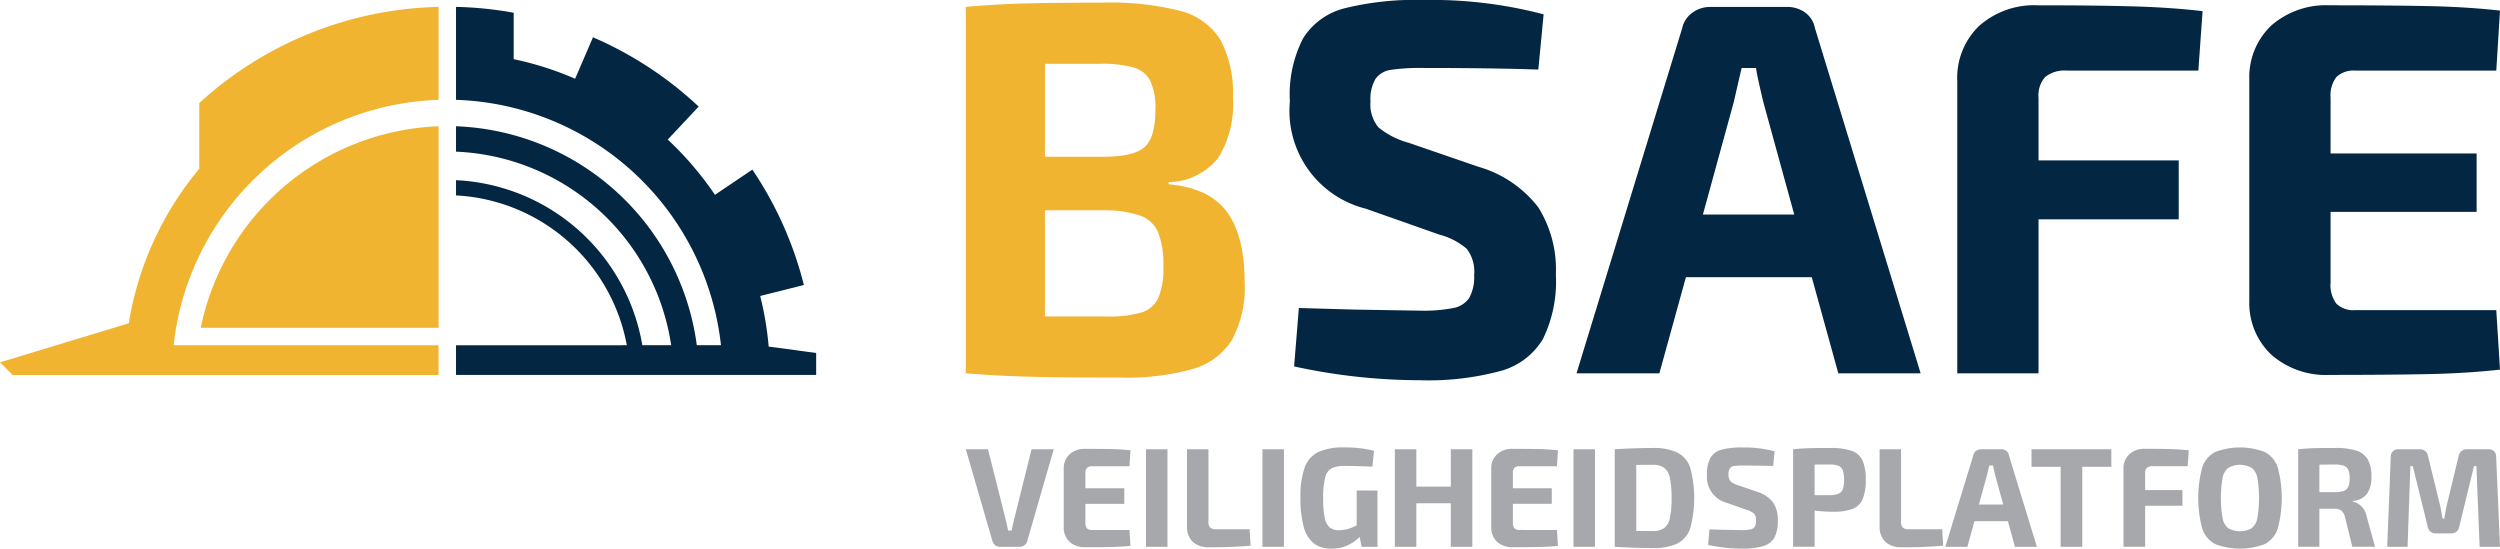
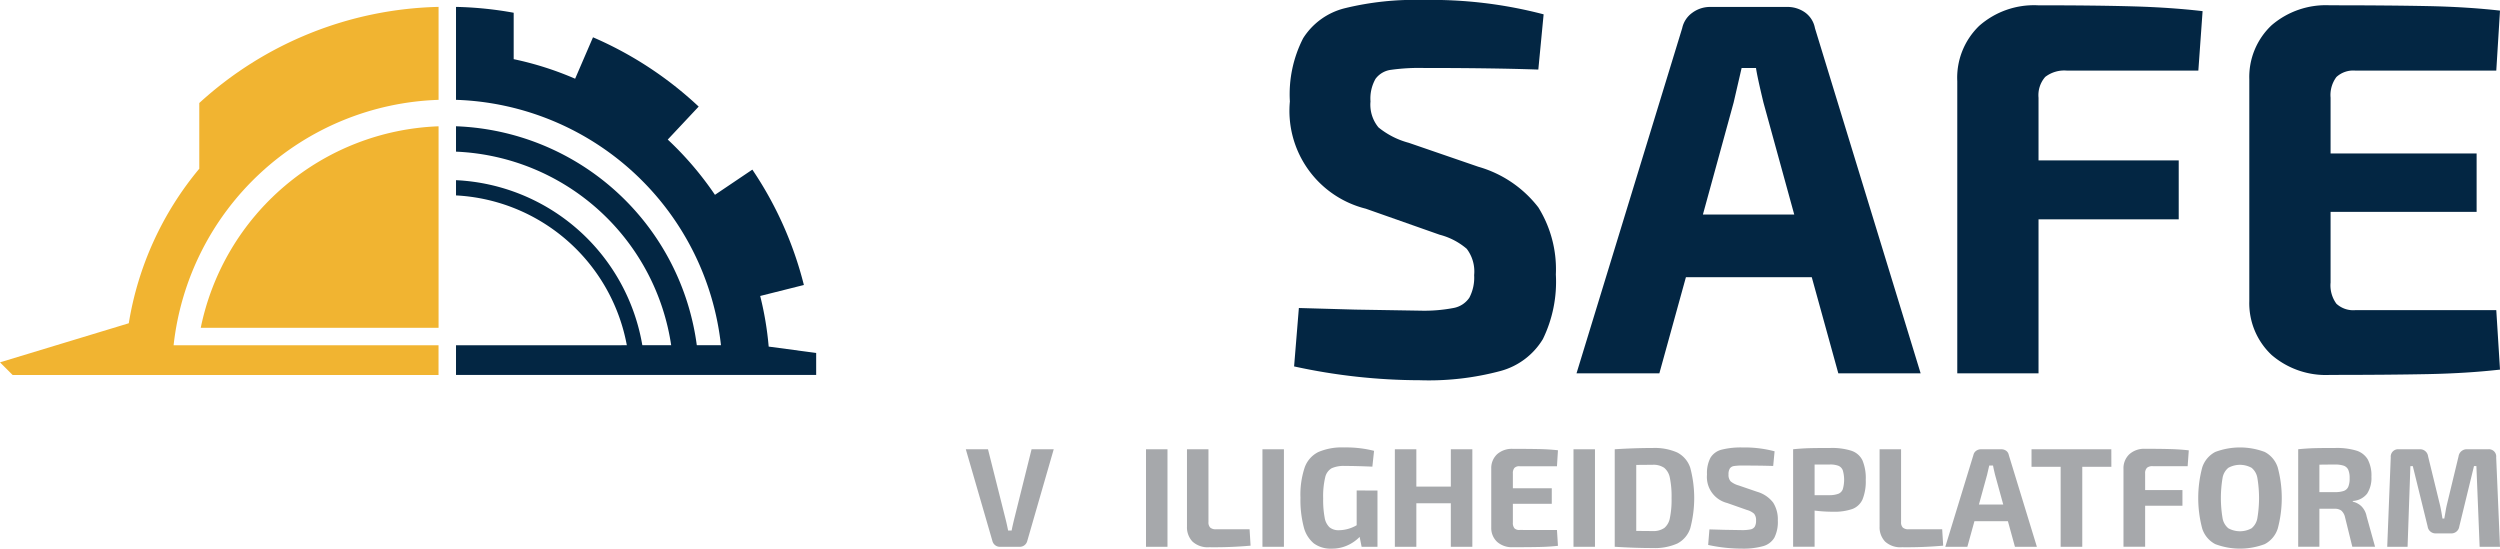
<svg xmlns="http://www.w3.org/2000/svg" width="250.621" height="55" viewBox="0 0 250.621 55">
  <g transform="translate(-328.585 -154.292)">
-     <path d="M26.193,127.245q1.757,2.424,1.757,7a11.053,11.053,0,0,1-1.278,5.83,6.917,6.917,0,0,1-3.94,2.9,24.634,24.634,0,0,1-7.24.851q-5.7,0-8.944-.08T0,143.4V106.669q2.927-.265,5.856-.346t7.932-.08a28.275,28.275,0,0,1,7.719.825,6.689,6.689,0,0,1,4.02,2.9,11.406,11.406,0,0,1,1.251,5.856,10.082,10.082,0,0,1-1.517,6.043,6.535,6.535,0,0,1-4.925,2.369v.213q4.1.373,5.856,2.794M18.5,114.1a2.718,2.718,0,0,0-1.677-1.357,11.9,11.9,0,0,0-3.407-.373H7.932v9.317h5.909q2.981,0,4.073-.959t1.091-3.78A6.4,6.4,0,0,0,18.5,114.1M17.6,137.307a2.757,2.757,0,0,0,1.7-1.464A7.6,7.6,0,0,0,19.8,132.7a8.719,8.719,0,0,0-.532-3.46,3.092,3.092,0,0,0-1.783-1.65,11.209,11.209,0,0,0-3.594-.532H7.932v10.647h6.176a11.658,11.658,0,0,0,3.487-.4" transform="translate(425.406 48.315)" fill="#f1b431" />
    <path d="M89.5,107.155l-.532,5.537q-4.632-.16-11.5-.16a20.49,20.49,0,0,0-3.274.187,2.284,2.284,0,0,0-1.544.9,3.987,3.987,0,0,0-.506,2.263,3.584,3.584,0,0,0,.8,2.608,8.092,8.092,0,0,0,3.035,1.544l6.974,2.4a11.623,11.623,0,0,1,6.016,4.073,11.749,11.749,0,0,1,1.757,6.734,13.1,13.1,0,0,1-1.3,6.469,7.129,7.129,0,0,1-4.232,3.194,27.8,27.8,0,0,1-8.092.932,59.459,59.459,0,0,1-12.617-1.385l.479-5.856,5.643.16,6.495.106a15.587,15.587,0,0,0,3.354-.266,2.434,2.434,0,0,0,1.6-1.038,4.334,4.334,0,0,0,.479-2.262,3.746,3.746,0,0,0-.745-2.636,6.775,6.775,0,0,0-2.715-1.411l-7.4-2.608a10.107,10.107,0,0,1-7.613-10.754,12.293,12.293,0,0,1,1.331-6.336,6.905,6.905,0,0,1,4.179-3.008,29.45,29.45,0,0,1,7.853-.825A44.226,44.226,0,0,1,89.5,107.155" transform="translate(393.831 48.574)" fill="#032643" />
    <path d="M144.332,134.181H131.715l-2.662,9.636h-8.305l10.594-34.6a2.54,2.54,0,0,1,1.012-1.544,2.987,2.987,0,0,1,1.81-.586h7.666a3.049,3.049,0,0,1,1.837.559,2.5,2.5,0,0,1,.985,1.571l10.594,34.6h-8.252Zm-1.757-6.283-3.088-11.232q-.639-2.662-.745-3.461H137.3l-.8,3.461L133.418,127.9Z" transform="translate(365.88 47.901)" fill="#032643" />
    <path d="M204.843,113.955a2.776,2.776,0,0,0-.665,2.076v6.282h14.054v5.909H204.178v15.439h-8.145v-29.28a7.218,7.218,0,0,1,2.209-5.564,8.307,8.307,0,0,1,5.883-2.049q5.7,0,9.5.106t7,.479l-.426,5.963h-13.15a3.129,3.129,0,0,0-2.209.639" transform="translate(328.766 48.056)" fill="#032643" />
    <path d="M278.536,137.326l.373,5.963q-3.3.373-7.24.452t-9.8.08a8.341,8.341,0,0,1-5.856-2,7.119,7.119,0,0,1-2.236-5.4V114.167a7.121,7.121,0,0,1,2.236-5.4,8.341,8.341,0,0,1,5.856-2q5.855,0,9.8.08t7.24.453l-.373,6.016H264.428a2.492,2.492,0,0,0-1.917.639,3.021,3.021,0,0,0-.586,2.076v5.589h14.64v5.857h-14.64v7.081a3.116,3.116,0,0,0,.586,2.129,2.494,2.494,0,0,0,1.917.639Z" transform="translate(300.297 48.056)" fill="#032643" />
    <path d="M6.163,203.732a.789.789,0,0,1-.276.432.76.76,0,0,1-.489.163H3.428a.761.761,0,0,1-.489-.163.789.789,0,0,1-.276-.432L0,194.551H2.224L4,201.607q.141.567.241,1.091h.354q.043-.268.241-1.091l1.757-7.056H8.813Z" transform="translate(425.406 4.781)" fill="#a6a8ab" />
-     <path d="M25.952,202.6l.1,1.586q-.879.1-1.927.12t-2.607.021a2.22,2.22,0,0,1-1.559-.531,1.893,1.893,0,0,1-.595-1.438v-5.922A1.9,1.9,0,0,1,19.959,195a2.222,2.222,0,0,1,1.559-.531q1.558,0,2.607.021t1.927.121l-.1,1.6H22.2a.667.667,0,0,0-.51.169.807.807,0,0,0-.156.553v1.487h3.9v1.559h-3.9v1.884a.829.829,0,0,0,.156.567.663.663,0,0,0,.51.17Z" transform="translate(415.86 4.822)" fill="#a6a8ab" />
    <rect width="2.153" height="9.776" transform="translate(443.47 199.331)" fill="#a6a8ab" />
    <path d="M45.883,201.847a.739.739,0,0,0,.177.553.834.834,0,0,0,.588.17h3.357l.1,1.643a40.935,40.935,0,0,1-4.137.156,2.259,2.259,0,0,1-1.686-.566,2.079,2.079,0,0,1-.552-1.516V194.55h2.153Z" transform="translate(403.848 4.781)" fill="#a6a8ab" />
    <rect width="2.153" height="9.776" transform="translate(455.143 199.331)" fill="#a6a8ab" />
    <path d="M73.889,198.509v5.639H72.3l-.2-.992a3.936,3.936,0,0,1-1.176.829,3.751,3.751,0,0,1-1.643.347A2.82,2.82,0,0,1,67.5,203.8a3.13,3.13,0,0,1-1.006-1.651,10.714,10.714,0,0,1-.326-2.919,8.611,8.611,0,0,1,.425-3.039,2.756,2.756,0,0,1,1.367-1.544,5.982,5.982,0,0,1,2.586-.46,11.442,11.442,0,0,1,3,.34l-.17,1.586q-1.6-.07-2.762-.071a2.943,2.943,0,0,0-1.325.234,1.409,1.409,0,0,0-.644.921,8.189,8.189,0,0,0-.2,2.1,9.537,9.537,0,0,0,.149,1.927,1.721,1.721,0,0,0,.489.97,1.44,1.44,0,0,0,.963.291,3.6,3.6,0,0,0,1.757-.5v-3.485Z" transform="translate(392.786 4.96)" fill="#a6a8ab" />
    <path d="M92.6,194.551v9.776H90.443v-4.364H86.986v4.364H84.832v-9.776h2.154v3.741h3.457v-3.741Z" transform="translate(383.585 4.781)" fill="#a6a8ab" />
    <path d="M110.477,202.6l.1,1.586q-.879.1-1.927.12t-2.607.021a2.22,2.22,0,0,1-1.559-.531,1.893,1.893,0,0,1-.595-1.438v-5.922a1.9,1.9,0,0,1,.595-1.438,2.222,2.222,0,0,1,1.559-.531q1.558,0,2.607.021t1.927.121l-.1,1.6h-3.754a.667.667,0,0,0-.51.169.807.807,0,0,0-.156.553v1.487h3.9v1.559h-3.9v1.884a.828.828,0,0,0,.156.567.663.663,0,0,0,.51.17Z" transform="translate(374.191 4.822)" fill="#a6a8ab" />
    <rect width="2.153" height="9.776" transform="translate(486.325 199.331)" fill="#a6a8ab" />
    <path d="M134.579,194.753a2.655,2.655,0,0,1,1.3,1.53,11.789,11.789,0,0,1,0,6.063,2.651,2.651,0,0,1-1.3,1.53,5.571,5.571,0,0,1-2.472.453q-1.785,0-3.8-.128v-9.775q2.012-.128,3.8-.127a5.57,5.57,0,0,1,2.472.453m-1.318,7.579a1.683,1.683,0,0,0,.574-1.006,9.14,9.14,0,0,0,.17-2.011,9.255,9.255,0,0,0-.17-2.019,1.69,1.69,0,0,0-.574-1.013,1.923,1.923,0,0,0-1.154-.3l-1.643.014v6.616l1.643.014a1.923,1.923,0,0,0,1.154-.3" transform="translate(362.152 4.904)" fill="#a6a8ab" />
    <path d="M153.329,194.571l-.141,1.473q-1.233-.042-3.06-.042a5.409,5.409,0,0,0-.872.05.609.609,0,0,0-.411.241,1.061,1.061,0,0,0-.134.6.953.953,0,0,0,.212.694,2.15,2.15,0,0,0,.807.411l1.856.637a3.1,3.1,0,0,1,1.6,1.083,3.129,3.129,0,0,1,.467,1.792,3.492,3.492,0,0,1-.347,1.722,1.9,1.9,0,0,1-1.126.85,7.39,7.39,0,0,1-2.153.248,15.834,15.834,0,0,1-3.358-.368l.127-1.559,1.5.043,1.729.028a4.165,4.165,0,0,0,.892-.07.651.651,0,0,0,.425-.276,1.153,1.153,0,0,0,.128-.6,1,1,0,0,0-.2-.7,1.808,1.808,0,0,0-.722-.376l-1.969-.694a2.688,2.688,0,0,1-2.026-2.862,3.271,3.271,0,0,1,.354-1.686,1.837,1.837,0,0,1,1.112-.8,7.844,7.844,0,0,1,2.089-.22,11.768,11.768,0,0,1,3.216.383" transform="translate(353.156 4.96)" fill="#a6a8ab" />
    <path d="M169.439,194.583a1.873,1.873,0,0,1,1.091.963,4.611,4.611,0,0,1,.326,1.941,4.819,4.819,0,0,1-.318,1.955,1.823,1.823,0,0,1-1.02.97,5.492,5.492,0,0,1-1.948.276,14.733,14.733,0,0,1-1.842-.114V204.2h-2.153v-9.775q.835-.084,1.572-.106t2.139-.021a6.452,6.452,0,0,1,2.154.283m-1.325,4.307a.8.8,0,0,0,.439-.453,3.408,3.408,0,0,0,0-1.9.8.8,0,0,0-.439-.453,2.334,2.334,0,0,0-.871-.128h-1.516v3.074h1.516a2.494,2.494,0,0,0,.871-.142" transform="translate(344.767 4.904)" fill="#a6a8ab" />
    <path d="M182.827,201.847a.739.739,0,0,0,.177.553.834.834,0,0,0,.588.17h3.357l.1,1.643a40.934,40.934,0,0,1-4.137.156,2.259,2.259,0,0,1-1.686-.566,2.079,2.079,0,0,1-.552-1.516V194.55h2.153Z" transform="translate(336.337 4.781)" fill="#a6a8ab" />
    <path d="M199.943,201.762h-3.357l-.709,2.565h-2.21l2.82-9.209a.679.679,0,0,1,.269-.411.8.8,0,0,1,.482-.156h2.04a.812.812,0,0,1,.489.149.664.664,0,0,1,.262.418l2.819,9.209h-2.2Zm-.468-1.672-.822-2.989q-.17-.708-.2-.921h-.383l-.212.921-.822,2.989Z" transform="translate(329.932 4.781)" fill="#a6a8ab" />
    <path d="M218.717,196.307H215.8v8.019h-2.168v-8.019h-2.919V194.55h8Z" transform="translate(321.529 4.781)" fill="#a6a8ab" />
    <path d="M231.247,196.379a.741.741,0,0,0-.177.553V198.6h3.74v1.572h-3.74v4.108H228.9v-7.792a1.922,1.922,0,0,1,.588-1.481,2.212,2.212,0,0,1,1.566-.546q1.516,0,2.529.028t1.863.127l-.113,1.587h-3.5a.835.835,0,0,0-.588.17" transform="translate(312.561 4.822)" fill="#a6a8ab" />
    <path d="M250.35,194.641a2.68,2.68,0,0,1,1.3,1.551,11.843,11.843,0,0,1,0,6.134,2.679,2.679,0,0,1-1.3,1.552,7.027,7.027,0,0,1-4.966,0,2.687,2.687,0,0,1-1.3-1.544,11.91,11.91,0,0,1,0-6.149,2.688,2.688,0,0,1,1.3-1.544,7.027,7.027,0,0,1,4.966,0m-3.648,1.587a1.666,1.666,0,0,0-.581,1.006,12.167,12.167,0,0,0,0,4.052,1.666,1.666,0,0,0,.581,1.006,2.416,2.416,0,0,0,2.324,0,1.666,1.666,0,0,0,.581-1.006,12.167,12.167,0,0,0,0-4.052,1.666,1.666,0,0,0-.581-1.006,2.416,2.416,0,0,0-2.324,0" transform="translate(305.274 4.96)" fill="#a6a8ab" />
    <path d="M271.147,204.2h-2.281l-.737-2.989a1.237,1.237,0,0,0-.375-.644,1.1,1.1,0,0,0-.673-.177h-1.516V204.2H263.44v-9.776q.835-.084,1.579-.106t2.147-.021a6.786,6.786,0,0,1,2.1.262,2.019,2.019,0,0,1,1.147.885,3.439,3.439,0,0,1,.369,1.743,2.876,2.876,0,0,1-.432,1.686,1.965,1.965,0,0,1-1.438.736v.071a1.816,1.816,0,0,1,.85.446,1.926,1.926,0,0,1,.538,1.027Zm-3.131-5.6a.777.777,0,0,0,.446-.418,2.125,2.125,0,0,0,.135-.85,2.072,2.072,0,0,0-.135-.843.787.787,0,0,0-.446-.411,2.6,2.6,0,0,0-.892-.12q-1.091,0-1.559.014v2.749h1.559a2.573,2.573,0,0,0,.892-.121" transform="translate(295.535 4.904)" fill="#a6a8ab" />
    <path d="M291.966,195.358l.382,8.968h-2.04l-.326-8.089h-.241l-1.473,6.05a.8.8,0,0,1-.878.694h-1.417a.8.8,0,0,1-.878-.694l-1.488-6.05h-.241l-.283,8.089h-2.04l.354-8.968a.738.738,0,0,1,.808-.808h2.082a.8.8,0,0,1,.85.695l1.19,4.874q.113.468.255,1.374h.184l.085-.481q.028-.142.064-.369c.023-.151.059-.326.106-.524l1.176-4.874a.824.824,0,0,1,.879-.695h2.082a.73.73,0,0,1,.808.808" transform="translate(286.857 4.781)" fill="#a6a8ab" />
    <g transform="translate(328.585 154.984)">
      <path d="M102.812,45.387h23.841v-20.2a25.289,25.289,0,0,0-23.841,20.2" transform="translate(-82.687 -13.218)" fill="#f1b431" />
      <path d="M80.1,33.92H77.86a27.634,27.634,0,0,1,26.562-24.6V0A36.769,36.769,0,0,0,80.434,9.637v6.586a32.231,32.231,0,0,0-7.068,15.493l-12.91,3.917L61.718,36.9h42.7V33.92Z" transform="translate(-60.456 -0.002)" fill="#f1b431" />
      <path d="M172.678,33.917H156.667v2.976h36.106v-2.2l-4.761-.64a32.184,32.184,0,0,0-.851-5.075l4.379-1.1a36.57,36.57,0,0,0-5.165-11.566l-3.749,2.527a32.625,32.625,0,0,0-4.732-5.54l3.1-3.306A36.8,36.8,0,0,0,170.4,3.046L168.609,7.2a32.027,32.027,0,0,0-6.16-1.961V.586A36.207,36.207,0,0,0,156.667,0V9.316a27.634,27.634,0,0,1,26.562,24.6H179.22" transform="translate(-110.953 0)" fill="#032643" />
      <path d="M180.824,47.273a25.29,25.29,0,0,0-24.157-22.089v2.545a22.781,22.781,0,0,1,21.591,19.544h-2.89a19.9,19.9,0,0,0-18.7-16.684v1.527a18.4,18.4,0,0,1,17.149,15.157H156.667" transform="translate(-110.953 -13.218)" fill="#032643" />
    </g>
  </g>
</svg>